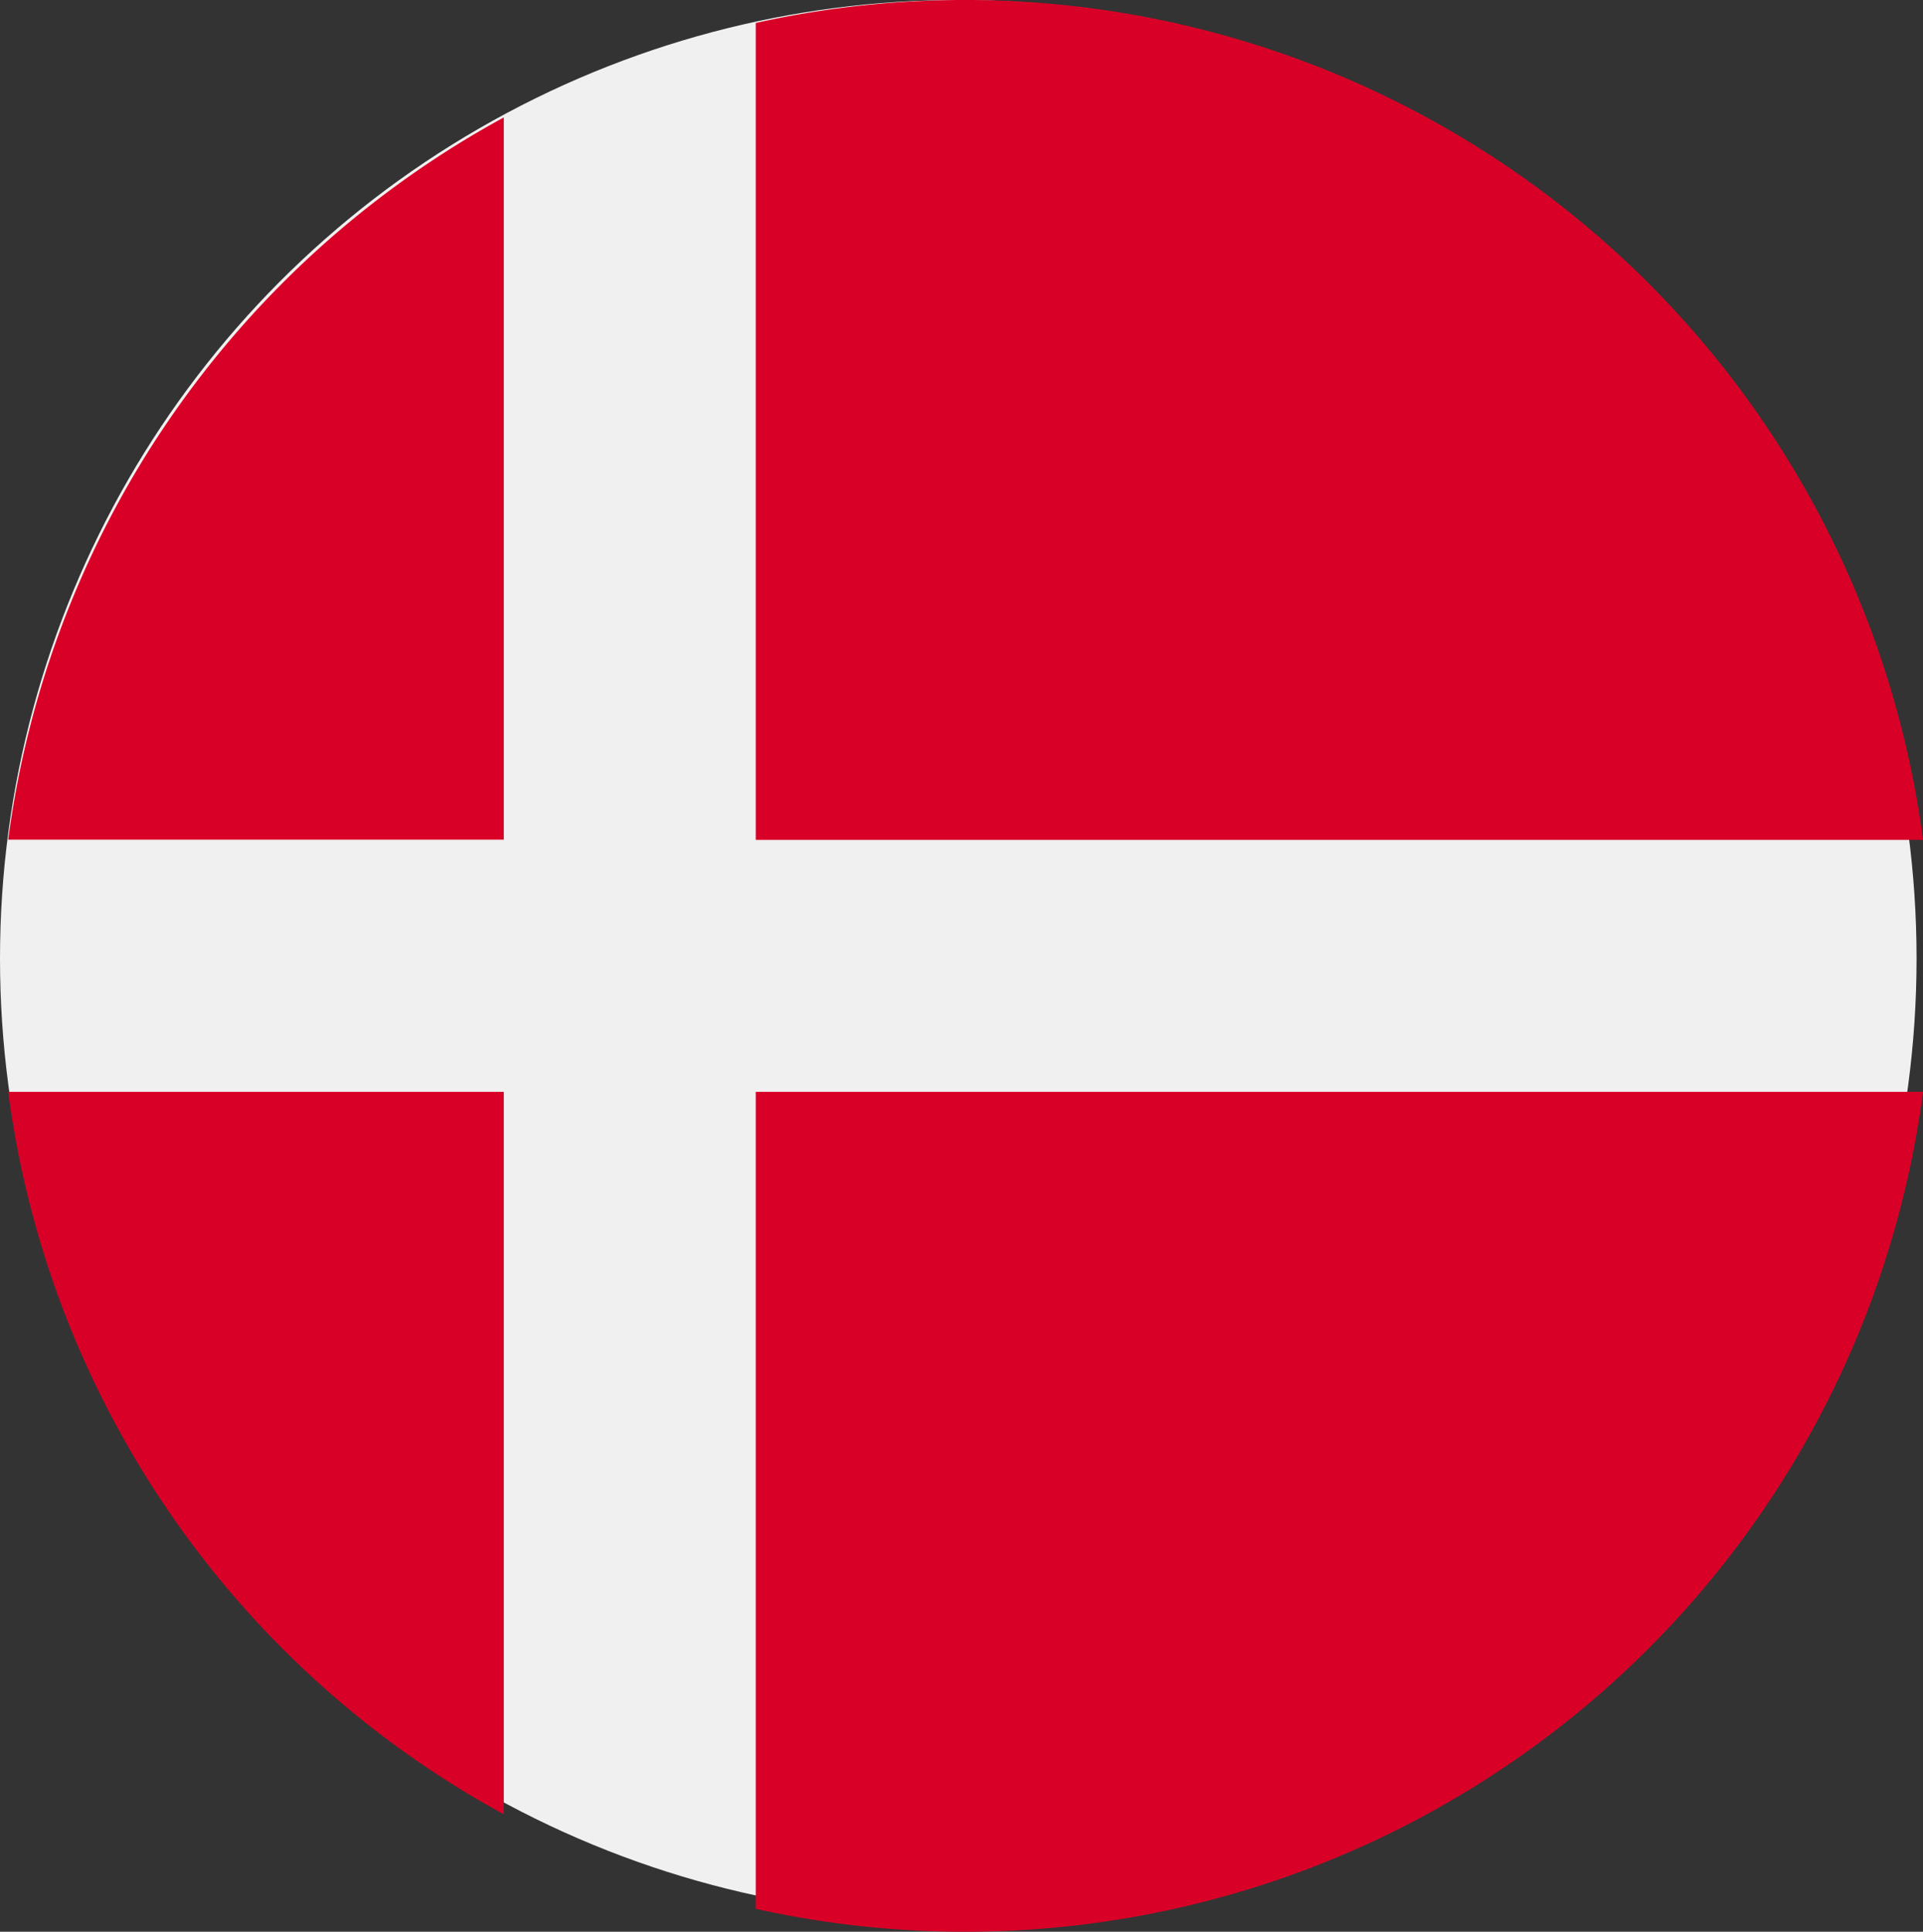
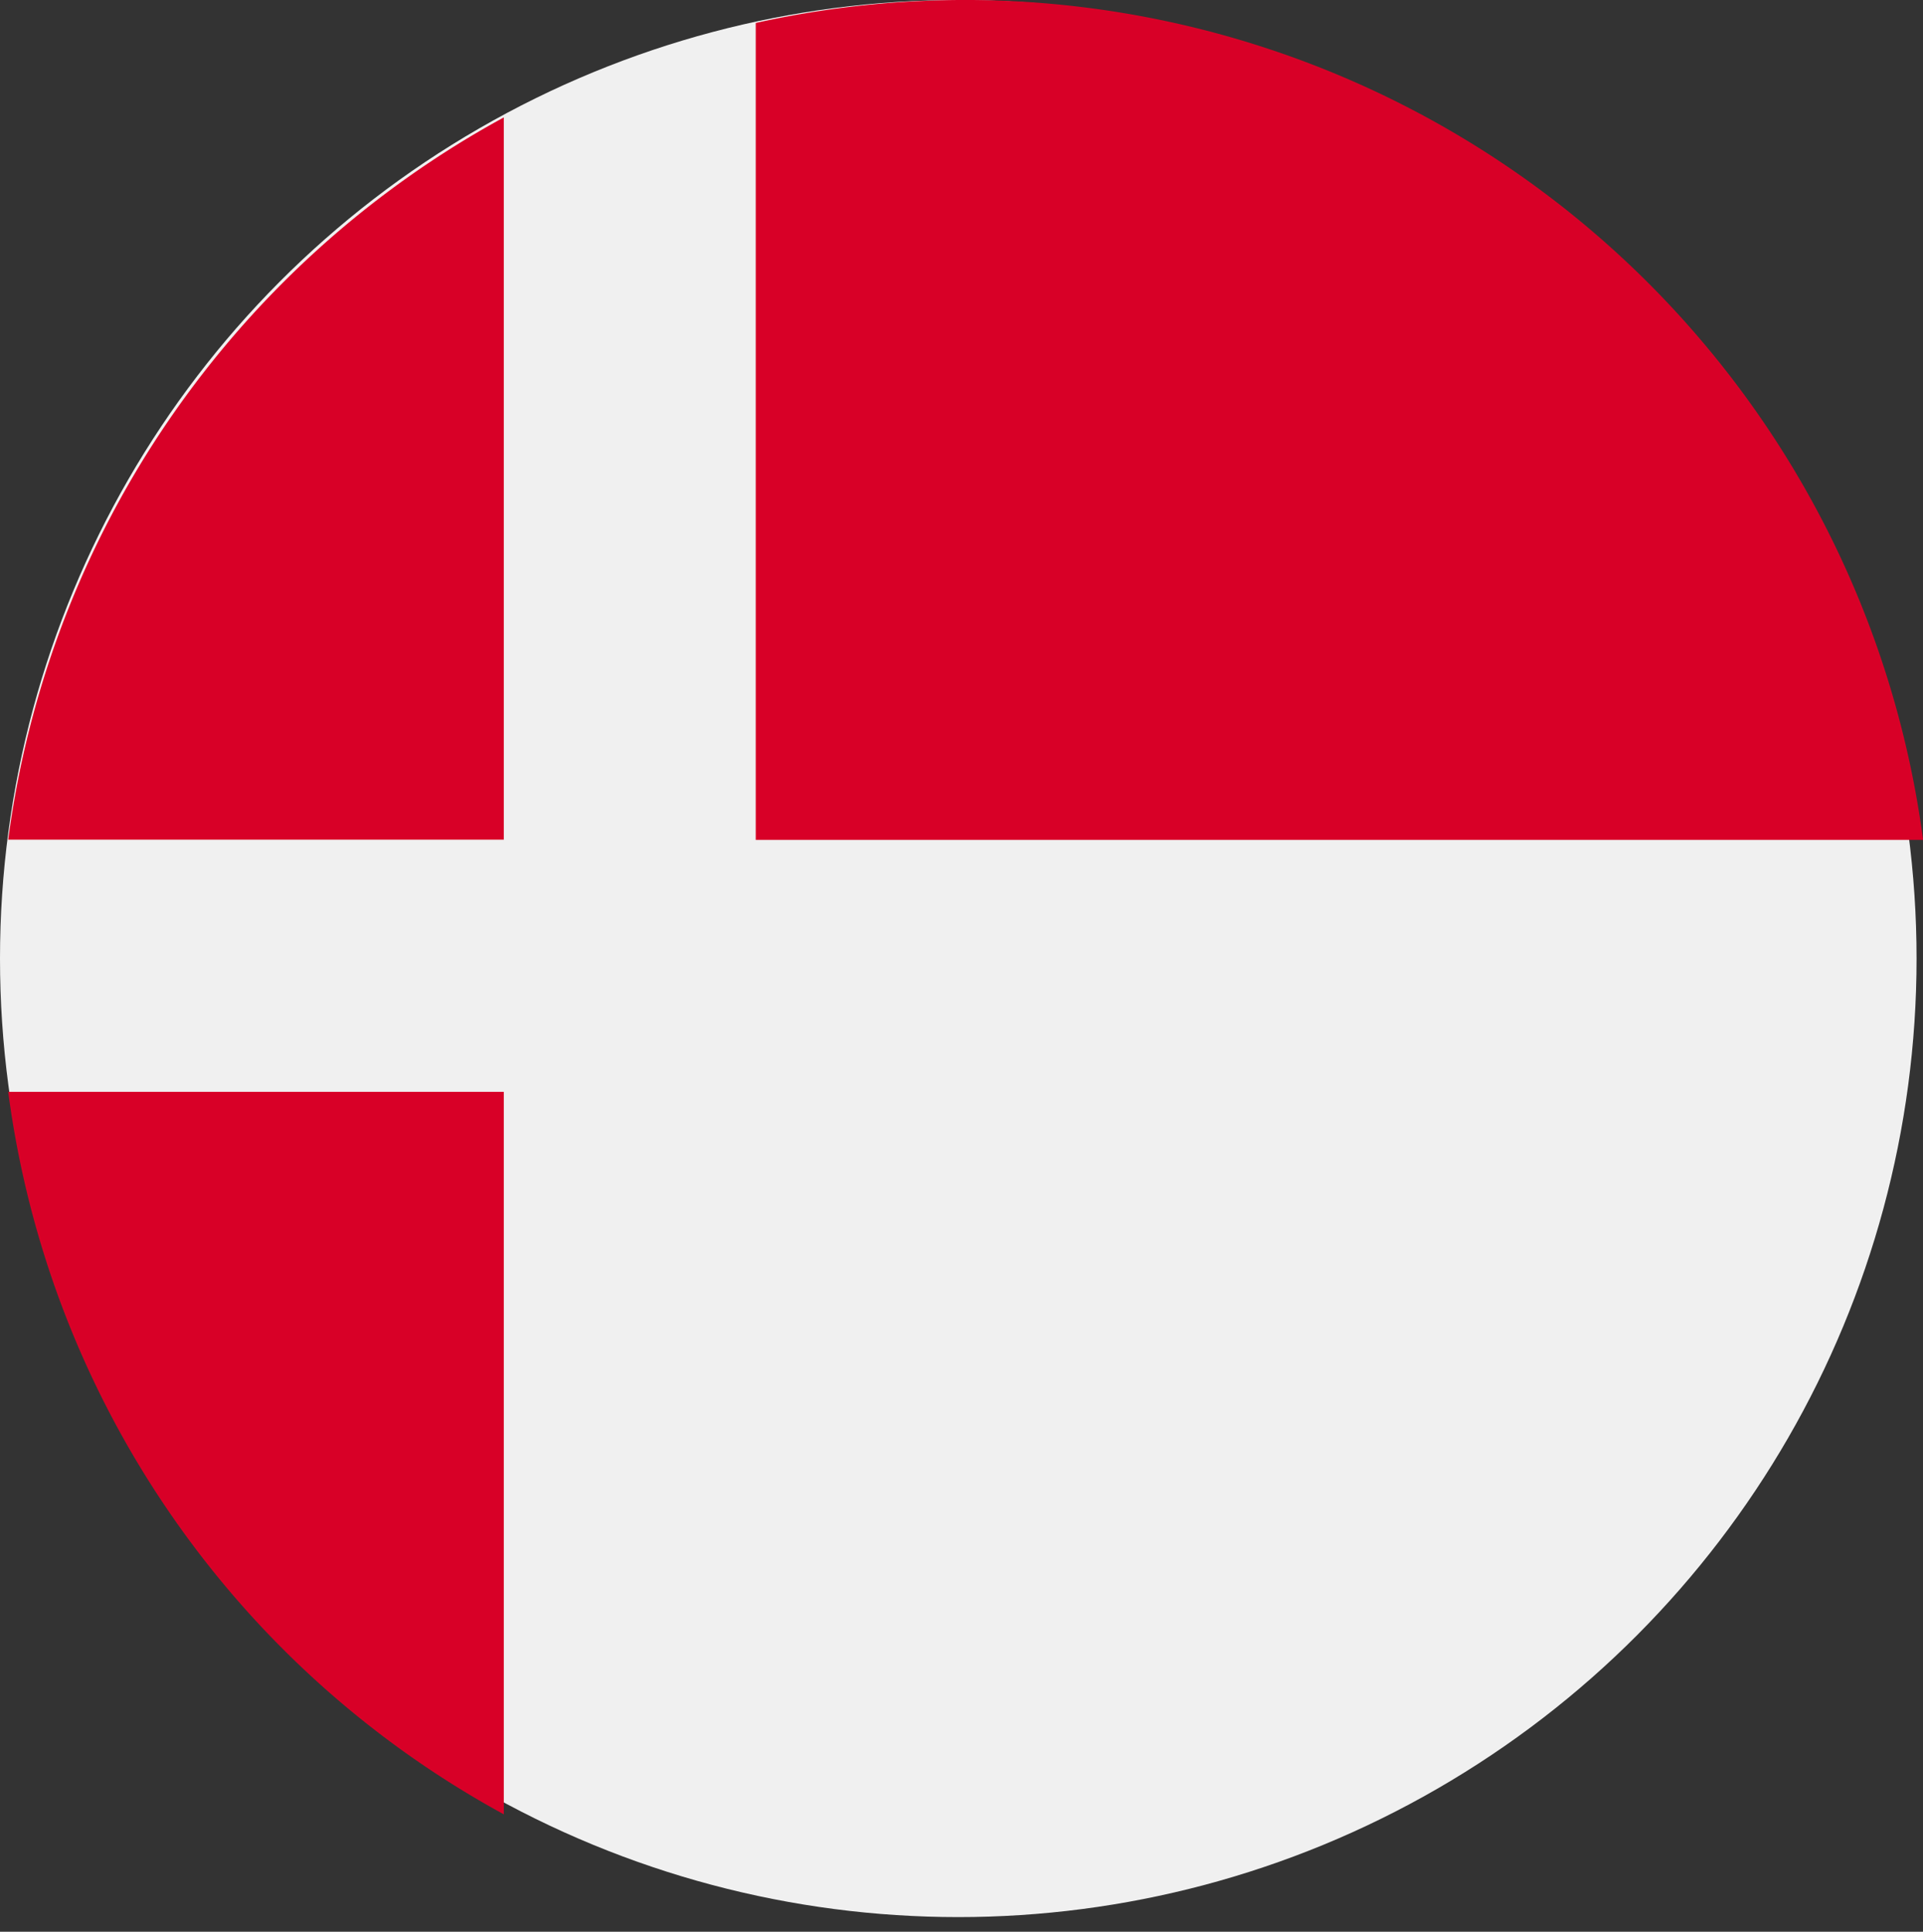
<svg xmlns="http://www.w3.org/2000/svg" id="DK" width="23.898" height="24" viewBox="0 0 23.898 24">
  <rect x="0" y="0" width="23.898" height="24" fill="#333333" stroke="none" />
  <circle id="Ellipse_2079" data-name="Ellipse 2079" cx="11.909" cy="11.909" r="11.909" fill="#f0f0f0" />
  <g id="Gruppe_11458" data-name="Gruppe 11458" transform="translate(0.102)">
    <path id="Pfad_7807" data-name="Pfad 7807" d="M200.348,10.435h14.507A12.009,12.009,0,0,0,200.348.285v10.15h0Z" transform="translate(-191.058)" fill="#d80027" />
    <path id="Pfad_7808" data-name="Pfad 7808" d="M8.326,40.1V31.127A12.007,12.007,0,0,0,2.167,40.1H8.326Z" transform="translate(-2.167 -29.668)" fill="#d80027" />
    <path id="Pfad_7809" data-name="Pfad 7809" d="M8.326,289.391H2.167a12.007,12.007,0,0,0,6.159,8.976v-8.976Z" transform="translate(-2.167 -275.826)" fill="#d80027" />
-     <path id="Pfad_7810" data-name="Pfad 7810" d="M200.348,289.391v10.15a12.009,12.009,0,0,0,14.507-10.15H200.348Z" transform="translate(-191.058 -275.826)" fill="#d80027" />
  </g>
</svg>